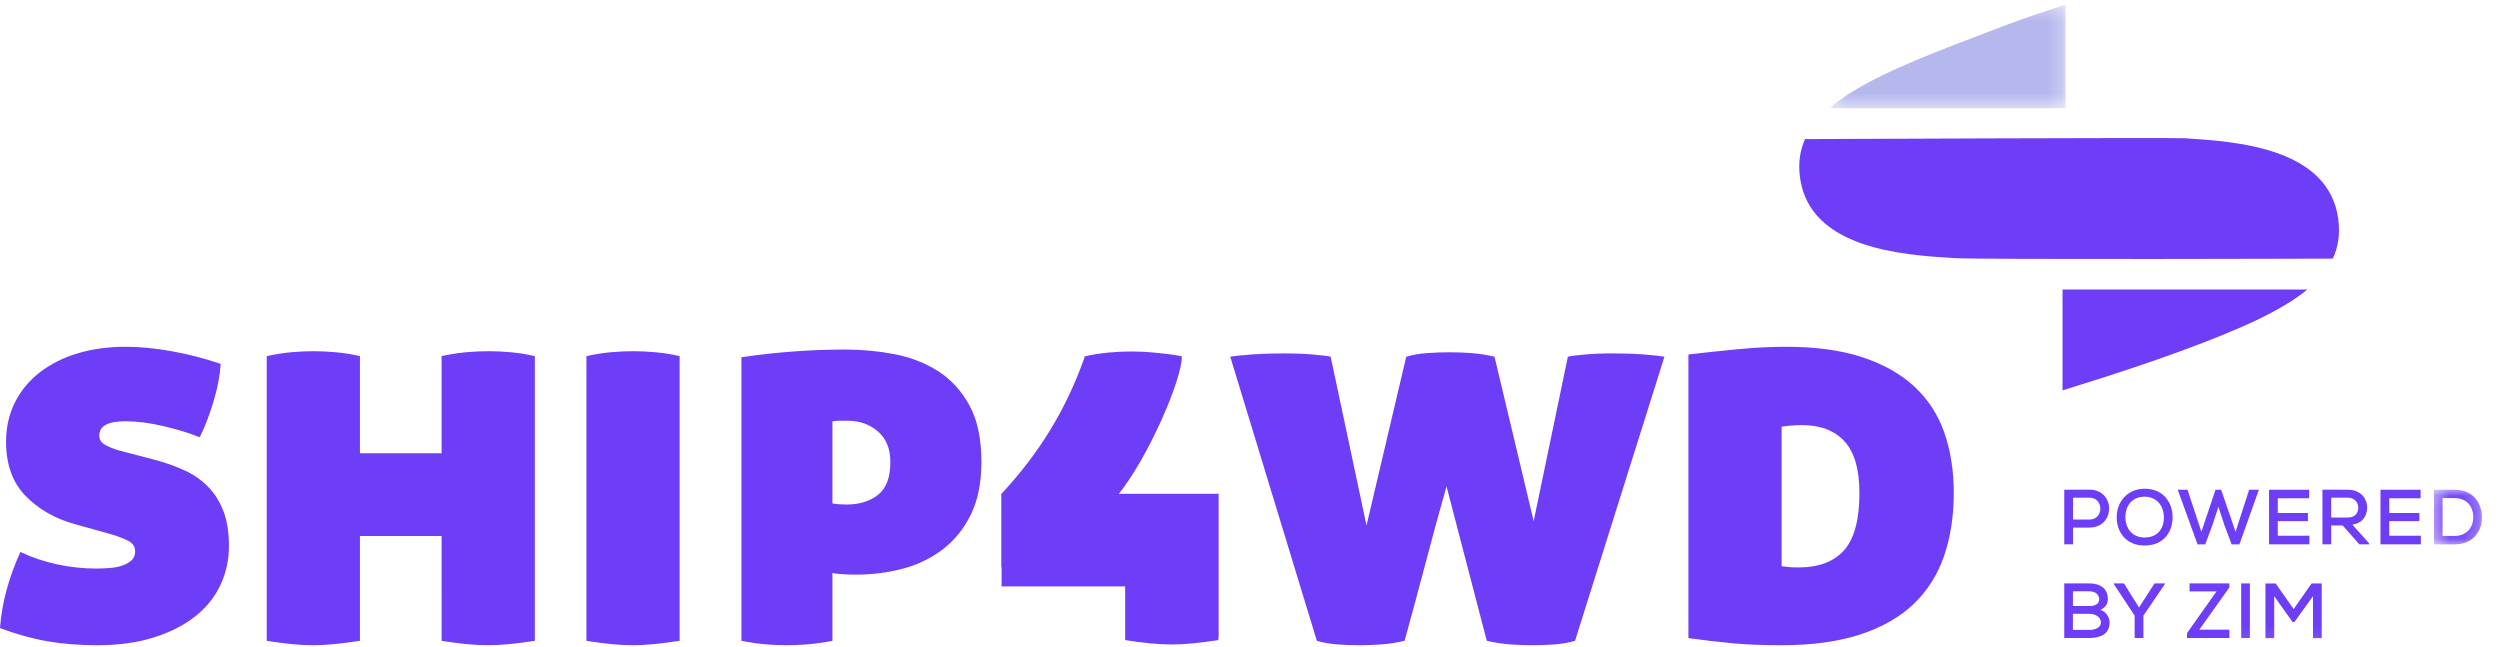
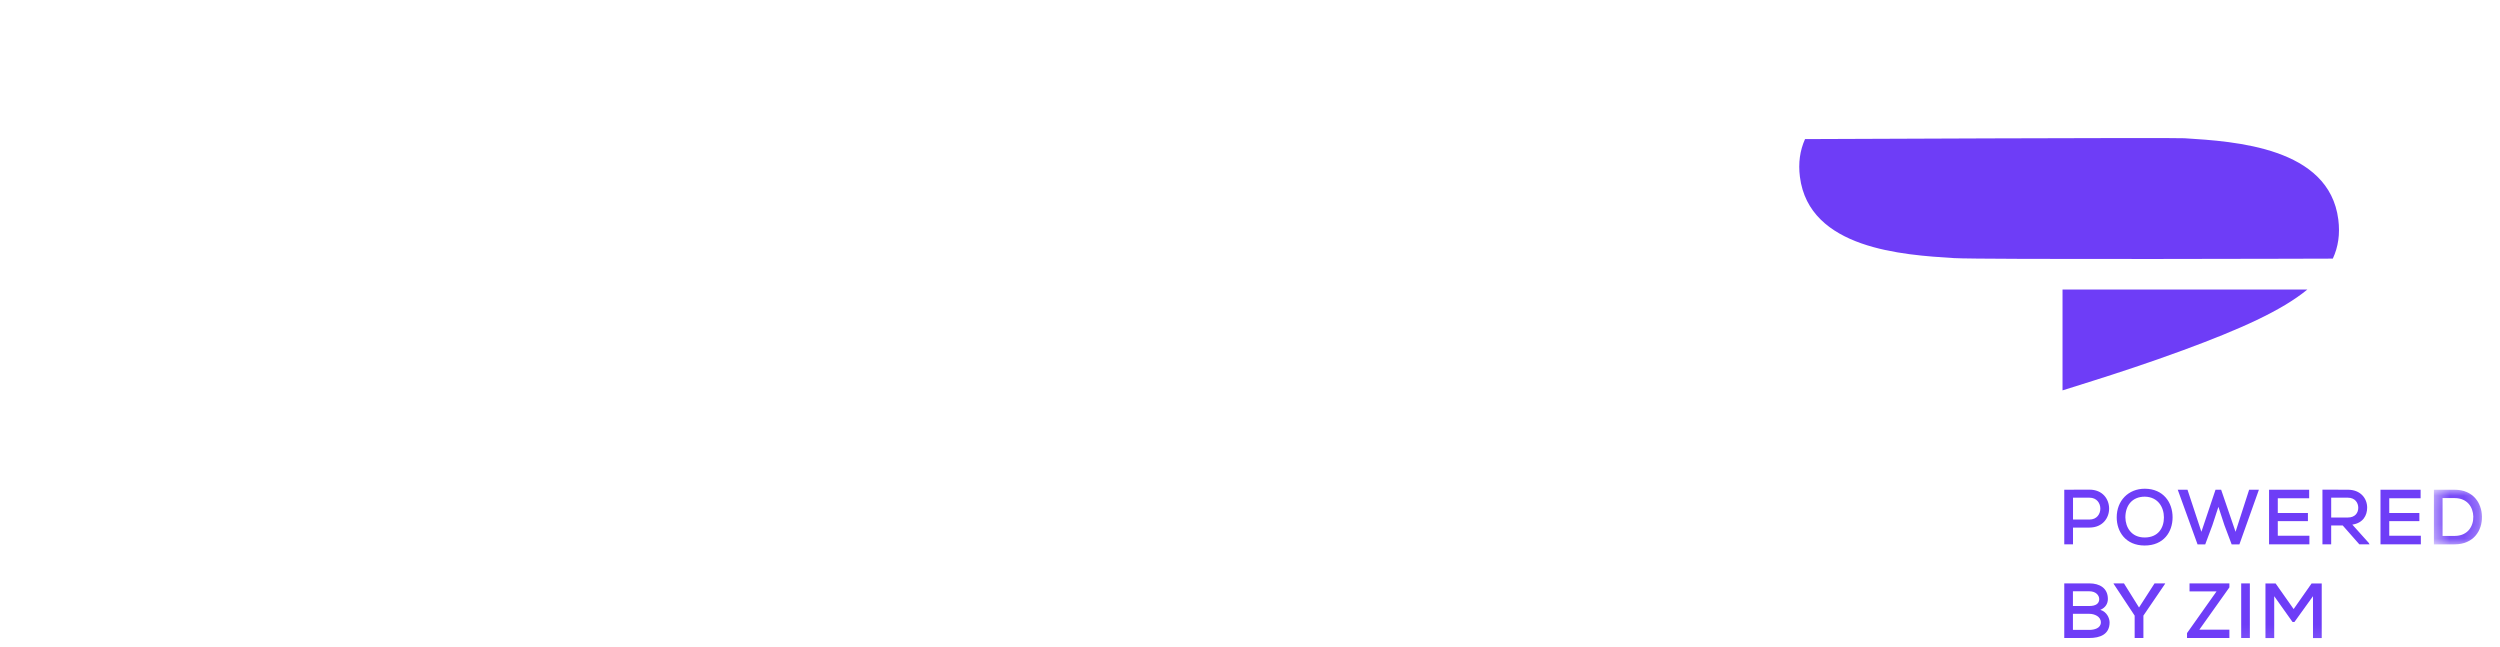
<svg xmlns="http://www.w3.org/2000/svg" width="174" height="45" viewBox="0 0 174 45" fill="none">
-   <path fill-rule="evenodd" clip-rule="evenodd" d="M106.744 36.269L109.124 24.826C109.329 24.775 109.725 24.725 110.314 24.673C110.94 24.62 111.568 24.594 112.196 24.596C113.041 24.596 113.79 24.621 114.442 24.673C115.095 24.724 115.562 24.776 115.844 24.826L109.623 44.6C109.187 44.728 108.715 44.812 108.203 44.851C107.691 44.889 107.179 44.908 106.667 44.908C106.154 44.908 105.636 44.889 105.112 44.85C104.586 44.812 104.043 44.728 103.48 44.6L100.677 33.85C100.167 35.649 99.674 37.454 99.199 39.263C98.73 41.045 98.25 42.824 97.759 44.6C97.235 44.726 96.703 44.81 96.166 44.851C95.64 44.888 95.122 44.908 94.61 44.908C94.098 44.908 93.586 44.889 93.074 44.85C92.562 44.812 92.089 44.728 91.653 44.6L85.625 24.826C85.907 24.775 86.399 24.725 87.104 24.673C87.807 24.621 88.582 24.596 89.427 24.596C90.092 24.596 90.738 24.621 91.365 24.673C91.993 24.724 92.409 24.776 92.614 24.826L95.109 36.576L97.874 24.826C98.344 24.692 98.826 24.608 99.314 24.576C100.349 24.5 101.389 24.5 102.425 24.576C102.948 24.615 103.48 24.699 104.018 24.826L106.743 36.269H106.744ZM124.309 24.135C126.383 24.135 128.155 24.38 129.627 24.865C131.099 25.351 132.308 26.035 133.255 26.919C134.202 27.802 134.893 28.871 135.329 30.125C135.764 31.38 135.982 32.775 135.982 34.31C135.982 35.923 135.757 37.382 135.31 38.688C134.862 39.993 134.158 41.107 133.198 42.028C132.238 42.949 130.996 43.66 129.473 44.159C127.95 44.658 126.114 44.908 123.964 44.908C122.709 44.908 121.589 44.863 120.604 44.773C119.571 44.678 118.54 44.556 117.513 44.409V24.673C118.588 24.545 119.727 24.423 120.93 24.308C122.133 24.193 123.26 24.135 124.309 24.135ZM124.002 39.416C124.104 39.416 124.238 39.43 124.406 39.456C124.571 39.482 124.821 39.494 125.154 39.494C126.588 39.494 127.656 39.09 128.36 38.284C129.064 37.478 129.416 36.154 129.416 34.31C129.416 32.672 129.07 31.475 128.379 30.72C127.688 29.965 126.703 29.587 125.423 29.587C125.115 29.587 124.834 29.601 124.578 29.626C124.322 29.652 124.13 29.677 124.002 29.703V39.416ZM10.79 32.007C11.557 32.212 12.255 32.461 12.882 32.755C13.484 33.032 14.03 33.416 14.495 33.888C14.943 34.349 15.294 34.912 15.551 35.577C15.807 36.243 15.934 37.05 15.934 37.996C15.941 38.938 15.738 39.87 15.339 40.723C14.943 41.567 14.354 42.297 13.573 42.911C12.792 43.526 11.832 44.013 10.693 44.37C9.554 44.728 8.242 44.908 6.758 44.908C5.529 44.908 4.39 44.818 3.34 44.639C2.291 44.459 1.177 44.153 0 43.717C0.128 41.977 0.601 40.211 1.421 38.418C2.242 38.804 3.105 39.093 3.992 39.282C4.889 39.475 5.785 39.571 6.681 39.571C6.988 39.571 7.308 39.558 7.641 39.532C7.973 39.507 8.268 39.449 8.524 39.359C8.78 39.27 8.99 39.147 9.158 38.995C9.324 38.841 9.407 38.636 9.407 38.38C9.407 38.047 9.24 37.798 8.908 37.632C8.538 37.451 8.152 37.303 7.756 37.19L5.145 36.461C3.788 36.077 2.662 35.424 1.766 34.503C0.87 33.58 0.422 32.327 0.422 30.739C0.422 29.741 0.627 28.833 1.037 28.012C1.447 27.193 2.037 26.477 2.764 25.92C3.507 25.345 4.383 24.903 5.395 24.596C6.406 24.289 7.526 24.135 8.754 24.135C9.727 24.135 10.79 24.238 11.941 24.442C13.094 24.648 14.232 24.942 15.358 25.325C15.307 26.145 15.141 27.021 14.859 27.955C14.577 28.89 14.257 29.716 13.9 30.433C13.209 30.151 12.376 29.894 11.404 29.664C10.43 29.434 9.535 29.319 8.716 29.319C7.512 29.319 6.911 29.651 6.911 30.317C6.911 30.599 7.051 30.817 7.334 30.97C7.615 31.123 7.935 31.252 8.293 31.354L10.79 32.007ZM30.735 37.305H25.052V44.601C24.387 44.703 23.786 44.779 23.248 44.832C22.71 44.882 22.224 44.908 21.789 44.908C21.353 44.908 20.867 44.882 20.33 44.832C19.739 44.773 19.15 44.696 18.564 44.601V24.788C19.114 24.663 19.672 24.573 20.233 24.519C20.763 24.469 21.295 24.444 21.827 24.443C22.313 24.443 22.838 24.468 23.401 24.519C23.964 24.571 24.515 24.66 25.052 24.788V31.546H30.735V24.788C31.286 24.663 31.844 24.573 32.406 24.519C32.955 24.468 33.486 24.443 33.999 24.443C34.485 24.443 35.01 24.468 35.574 24.519C36.136 24.571 36.687 24.66 37.224 24.788V44.601C36.559 44.704 35.958 44.779 35.419 44.832C34.882 44.882 34.395 44.908 33.96 44.908C33.525 44.908 33.039 44.882 32.502 44.832C31.911 44.773 31.322 44.696 30.736 44.601L30.735 37.305ZM47.302 44.601C46.637 44.703 46.036 44.779 45.498 44.832C44.96 44.883 44.474 44.908 44.039 44.908C43.603 44.908 43.117 44.882 42.58 44.832C41.989 44.773 41.4 44.696 40.814 44.601V24.789C41.376 24.66 41.933 24.571 42.483 24.519C43.034 24.468 43.565 24.442 44.077 24.442C44.563 24.442 45.088 24.468 45.651 24.519C46.207 24.57 46.759 24.659 47.302 24.788V44.601ZM51.602 24.866C52.806 24.684 54.017 24.549 55.231 24.462C56.426 24.374 57.623 24.329 58.821 24.328C59.998 24.328 61.15 24.437 62.277 24.654C63.403 24.872 64.414 25.268 65.31 25.843C66.206 26.42 66.929 27.214 67.479 28.225C68.03 29.236 68.305 30.548 68.305 32.161C68.305 33.62 68.055 34.848 67.557 35.846C67.057 36.845 66.397 37.651 65.579 38.265C64.747 38.886 63.801 39.336 62.796 39.59C61.761 39.859 60.696 39.994 59.627 39.993C59.192 39.993 58.821 39.981 58.514 39.955C58.206 39.93 58.015 39.904 57.938 39.878V44.601C57.348 44.718 56.752 44.801 56.153 44.85C55.628 44.889 55.16 44.908 54.752 44.908C54.316 44.908 53.848 44.889 53.349 44.85C52.851 44.812 52.267 44.728 51.603 44.601V24.865L51.602 24.866ZM57.938 35.04C58.066 35.065 58.225 35.085 58.418 35.097C58.609 35.11 58.769 35.117 58.898 35.117C59.793 35.117 60.529 34.894 61.105 34.445C61.681 33.998 61.969 33.235 61.969 32.161C61.969 31.238 61.681 30.528 61.105 30.029C60.529 29.53 59.82 29.281 58.974 29.281H58.533C58.341 29.281 58.143 29.294 57.938 29.319V35.04ZM77.874 34.369C79.94 31.78 82.259 26.437 82.259 24.802H82.264C81.734 24.677 80.871 24.59 80.317 24.538C79.793 24.488 79.267 24.463 78.742 24.461C78.23 24.461 77.698 24.487 77.148 24.538C76.586 24.592 76.029 24.681 75.478 24.807V24.89C74.172 28.579 72.3 31.571 69.69 34.385V39.457H69.71V40.812H78.311V44.55C78.951 44.652 79.54 44.728 80.078 44.78C80.563 44.828 81.05 44.853 81.537 44.856C81.972 44.856 82.458 44.83 82.997 44.78C83.534 44.728 84.135 44.652 84.801 44.55V44.346H84.817V34.369H77.874Z" fill="#6E3DF7" />
  <mask id="mask0_213_354" style="mask-type:luminance" maskUnits="userSpaceOnUse" x="127" y="0" width="17" height="8">
    <path d="M127.325 0.317H143.771V7.531H127.325V0.317Z" fill="white" />
  </mask>
  <g mask="url(#mask0_213_354)">
-     <path fill-rule="evenodd" clip-rule="evenodd" d="M143.771 7.531V0.317L141.649 1.024C140.375 1.448 139.017 1.971 137.444 2.576L136.162 3.068C132.096 4.621 129.135 5.98 127.325 7.531H143.771Z" fill="#B5B8ED" />
-   </g>
+     </g>
  <path fill-rule="evenodd" clip-rule="evenodd" d="M143.552 27.171L145.648 26.511C147.216 26.018 149.584 25.245 151.955 24.371C155.895 22.918 158.789 21.632 160.594 20.15H143.552V27.171ZM162.746 15.276C162.109 10.252 155.559 9.842 152.04 9.622C151.194 9.568 125.63 9.681 125.63 9.681C125.276 10.476 125.151 11.339 125.274 12.309C125.911 17.333 132.463 17.743 135.98 17.963C137.837 18.08 162.364 18 162.364 18C162.743 17.185 162.875 16.29 162.746 15.276ZM144.281 36.16H145.432C146.437 36.16 146.432 34.639 145.432 34.639H144.282V36.16H144.281ZM144.281 36.719V37.887H143.673V34.085C144.254 34.085 144.851 34.08 145.432 34.08C147.246 34.08 147.252 36.708 145.432 36.719H144.282H144.281ZM149.268 37.409C150.213 37.409 150.609 36.74 150.609 36.013C150.609 35.313 150.207 34.585 149.278 34.568C148.398 34.568 147.926 35.182 147.926 36.013C147.937 36.687 148.328 37.409 149.268 37.409ZM151.212 36.002C151.212 37.029 150.587 37.968 149.268 37.968C147.948 37.968 147.323 37.007 147.323 36.008C147.323 34.85 148.132 34.015 149.278 34.015C150.576 34.02 151.212 34.976 151.212 36.002ZM155.861 37.892H155.324L154.819 36.551L154.401 35.275L153.982 36.557L153.483 37.892H152.95L151.571 34.085H152.25L153.217 37.013L154.2 34.085H154.591L155.595 37.013L156.54 34.085H157.22L155.861 37.892ZM160.734 37.887H157.926V34.085H160.718V34.677H158.534V35.703H160.631V36.269H158.534V37.289H160.734V37.887ZM162.251 34.639V36.019H163.407C163.912 36.019 164.135 35.698 164.135 35.34C164.135 34.997 163.912 34.639 163.412 34.639H162.251ZM164.922 37.887H164.211L163.054 36.573H162.25V37.887H161.642V34.08C162.233 34.08 162.82 34.085 163.412 34.085C164.293 34.085 164.754 34.688 164.754 35.329C164.754 35.872 164.471 36.404 163.722 36.513L164.858 37.778L164.922 37.887ZM168.491 37.887H165.683V34.085H168.475V34.677H166.292V35.703H168.388V36.269H166.292V37.289H168.491V37.887Z" fill="#6E3DF7" />
  <mask id="mask1_213_354" style="mask-type:luminance" maskUnits="userSpaceOnUse" x="169" y="34" width="4" height="4">
    <path d="M169.399 34.085H172.745V37.888H169.399V34.085Z" fill="white" />
  </mask>
  <g mask="url(#mask1_213_354)">
    <path fill-rule="evenodd" clip-rule="evenodd" d="M170.002 37.3H170.838C171.767 37.3 172.158 36.617 172.142 35.949C172.126 35.307 171.735 34.667 170.838 34.667H170.002V37.3ZM170.838 34.085C172.137 34.085 172.728 35.014 172.745 35.954C172.767 36.915 172.169 37.888 170.838 37.888H169.399V34.085H170.838Z" fill="#6E3DF7" />
  </g>
  <path fill-rule="evenodd" clip-rule="evenodd" d="M144.276 43.841H145.416C145.753 43.841 146.22 43.732 146.22 43.314C146.22 42.906 145.769 42.722 145.422 42.722H144.276V43.841ZM144.276 42.178H145.422C145.878 42.178 146.106 41.999 146.106 41.701C146.106 41.435 145.873 41.153 145.416 41.153H144.276V42.178ZM145.416 40.603C146.139 40.603 146.708 40.935 146.708 41.69C146.708 42.01 146.541 42.298 146.182 42.445C146.638 42.58 146.828 43.032 146.828 43.319C146.828 44.151 146.166 44.405 145.416 44.405H143.673V40.603H145.416ZM148.876 42.282L149.957 40.603H150.69V40.631L149.181 42.847V44.405H148.572V42.847L147.106 40.631V40.603H147.828L148.876 42.282ZM152.391 40.603H155.166V40.881L153.075 43.824H155.166V44.405H152.217V44.063L154.27 41.163H152.391V40.603Z" fill="#6E3DF7" />
  <mask id="mask2_213_354" style="mask-type:luminance" maskUnits="userSpaceOnUse" x="0" y="0" width="173" height="45">
    <path d="M0 44.908H172.745V0.317H0V44.908Z" fill="white" />
  </mask>
  <g mask="url(#mask2_213_354)">
    <path fill-rule="evenodd" clip-rule="evenodd" d="M155.987 44.405H156.59V40.603H155.987V44.405ZM160.984 41.495L159.691 43.292H159.561L158.285 41.495V44.411H157.676V40.609H158.383L159.637 42.391L160.886 40.609H161.592V44.411H160.984V41.495Z" fill="#6E3DF7" />
  </g>
</svg>